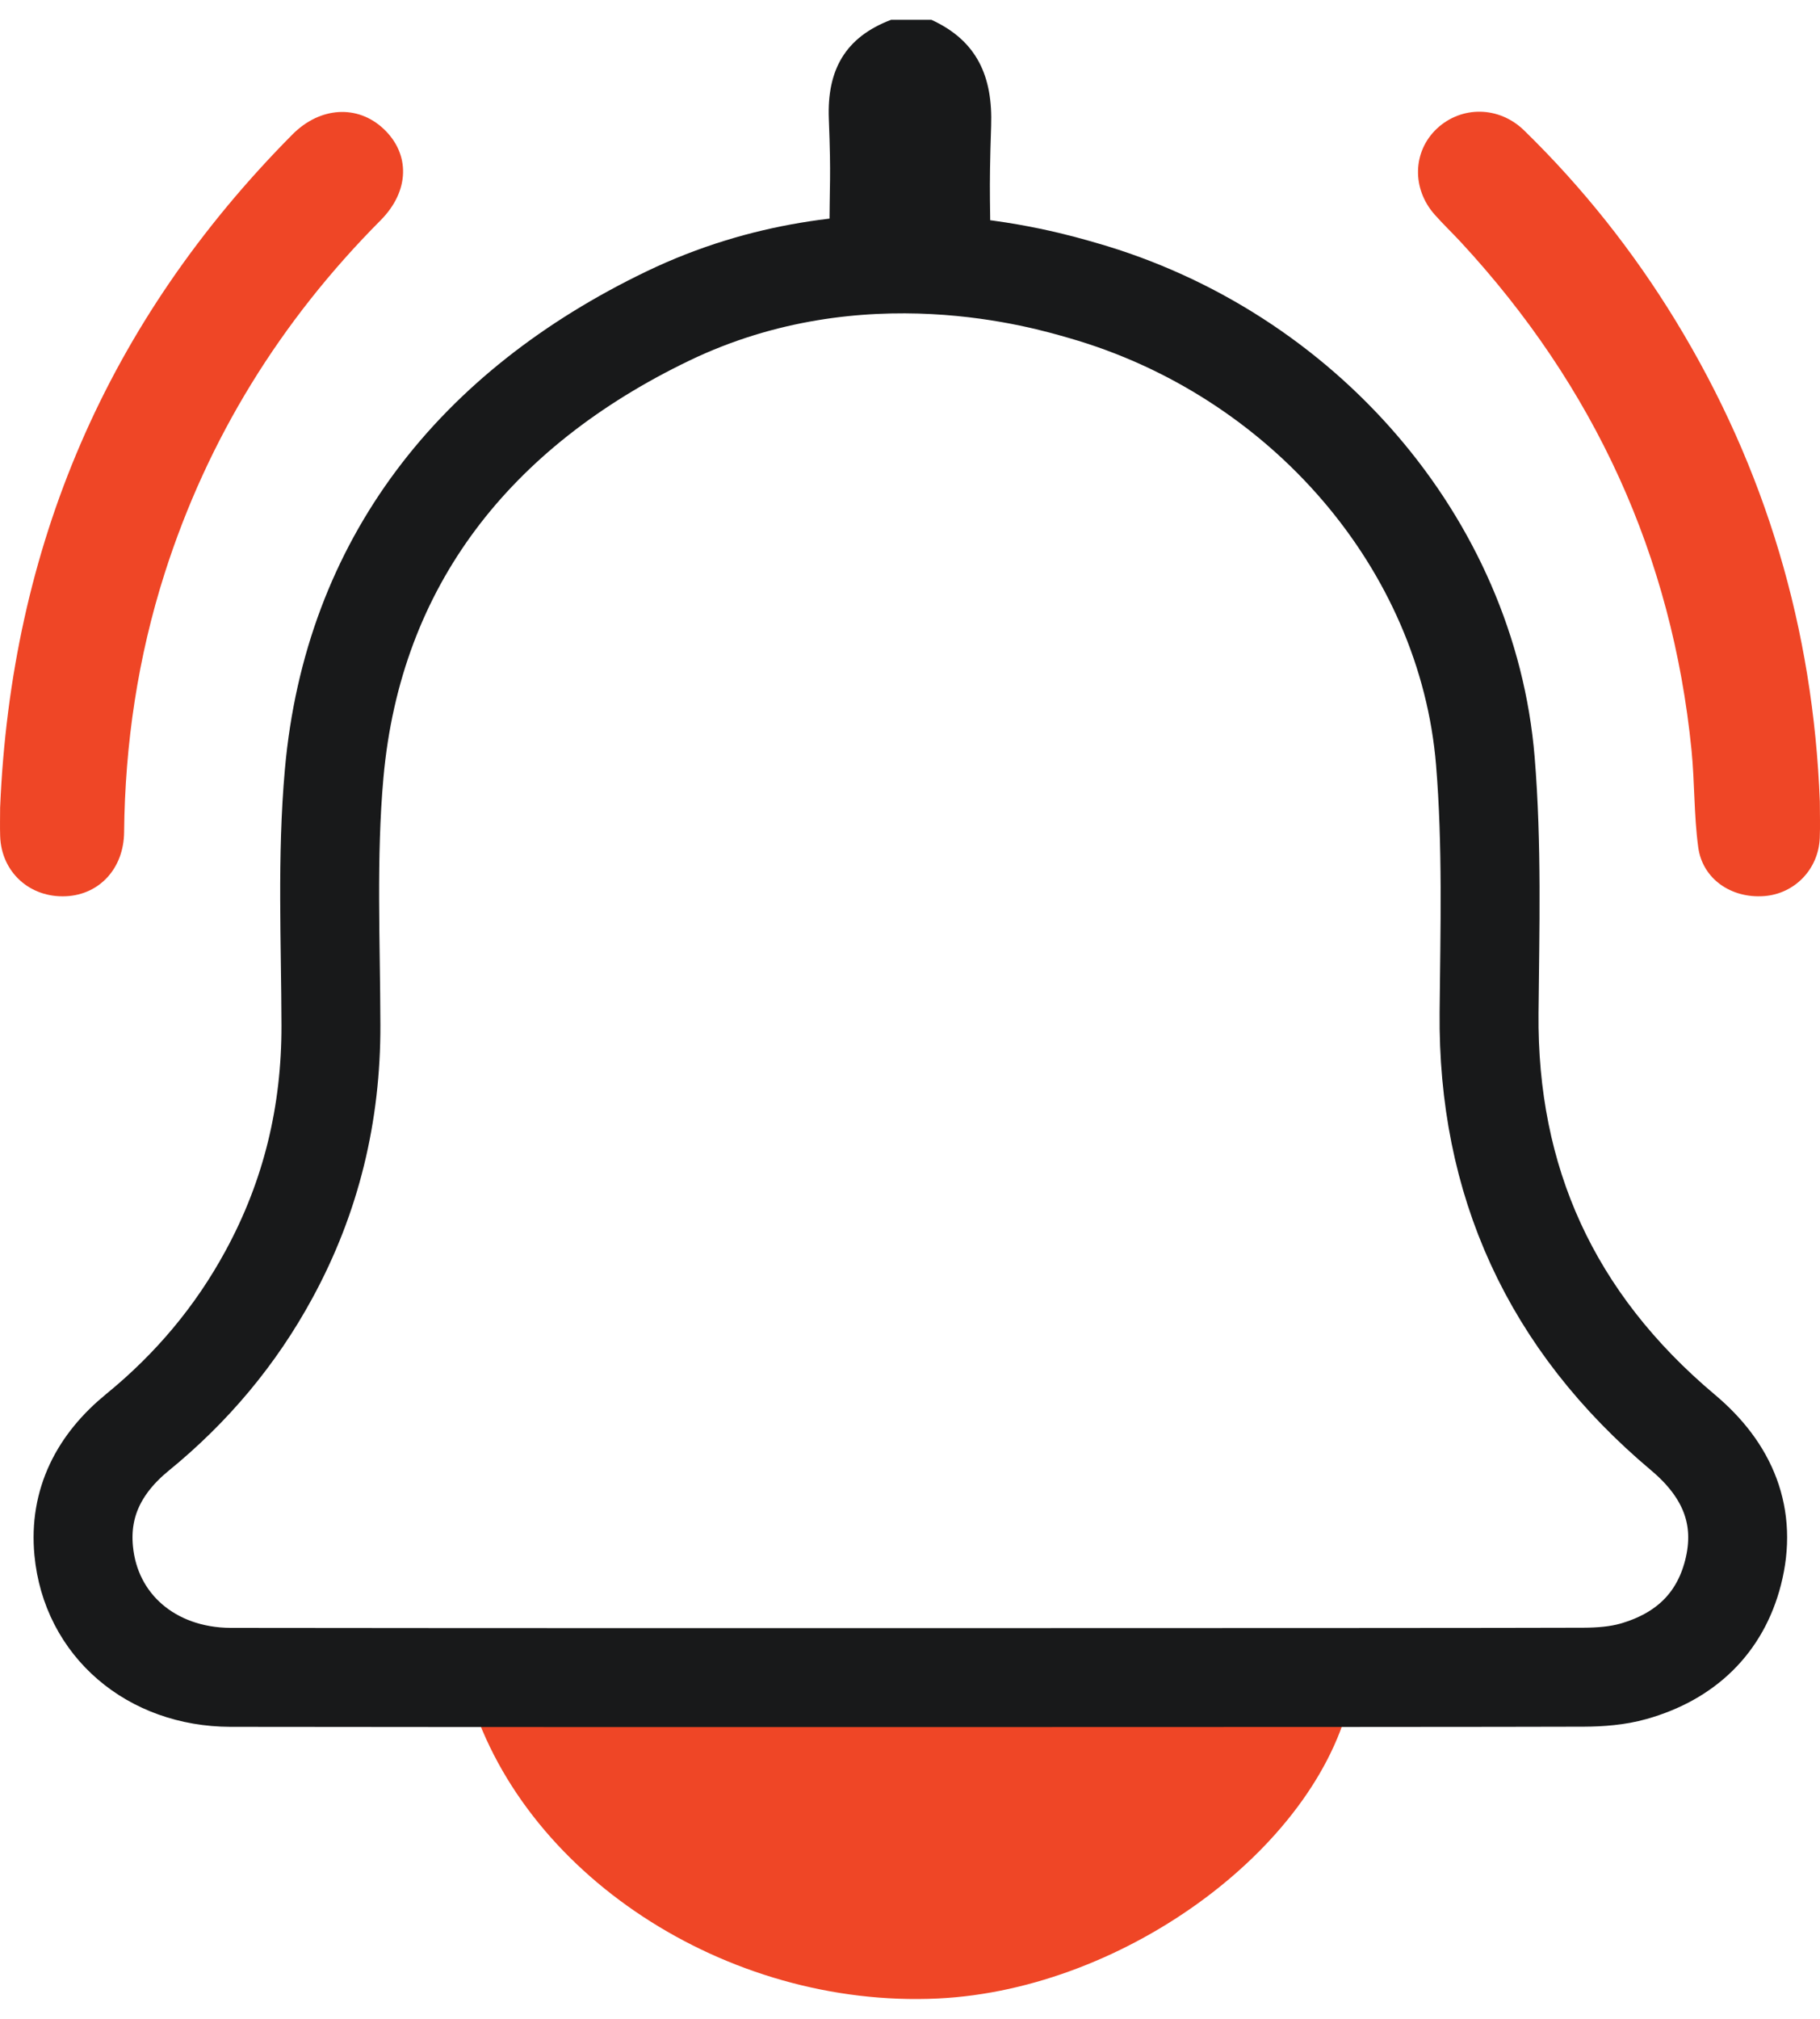
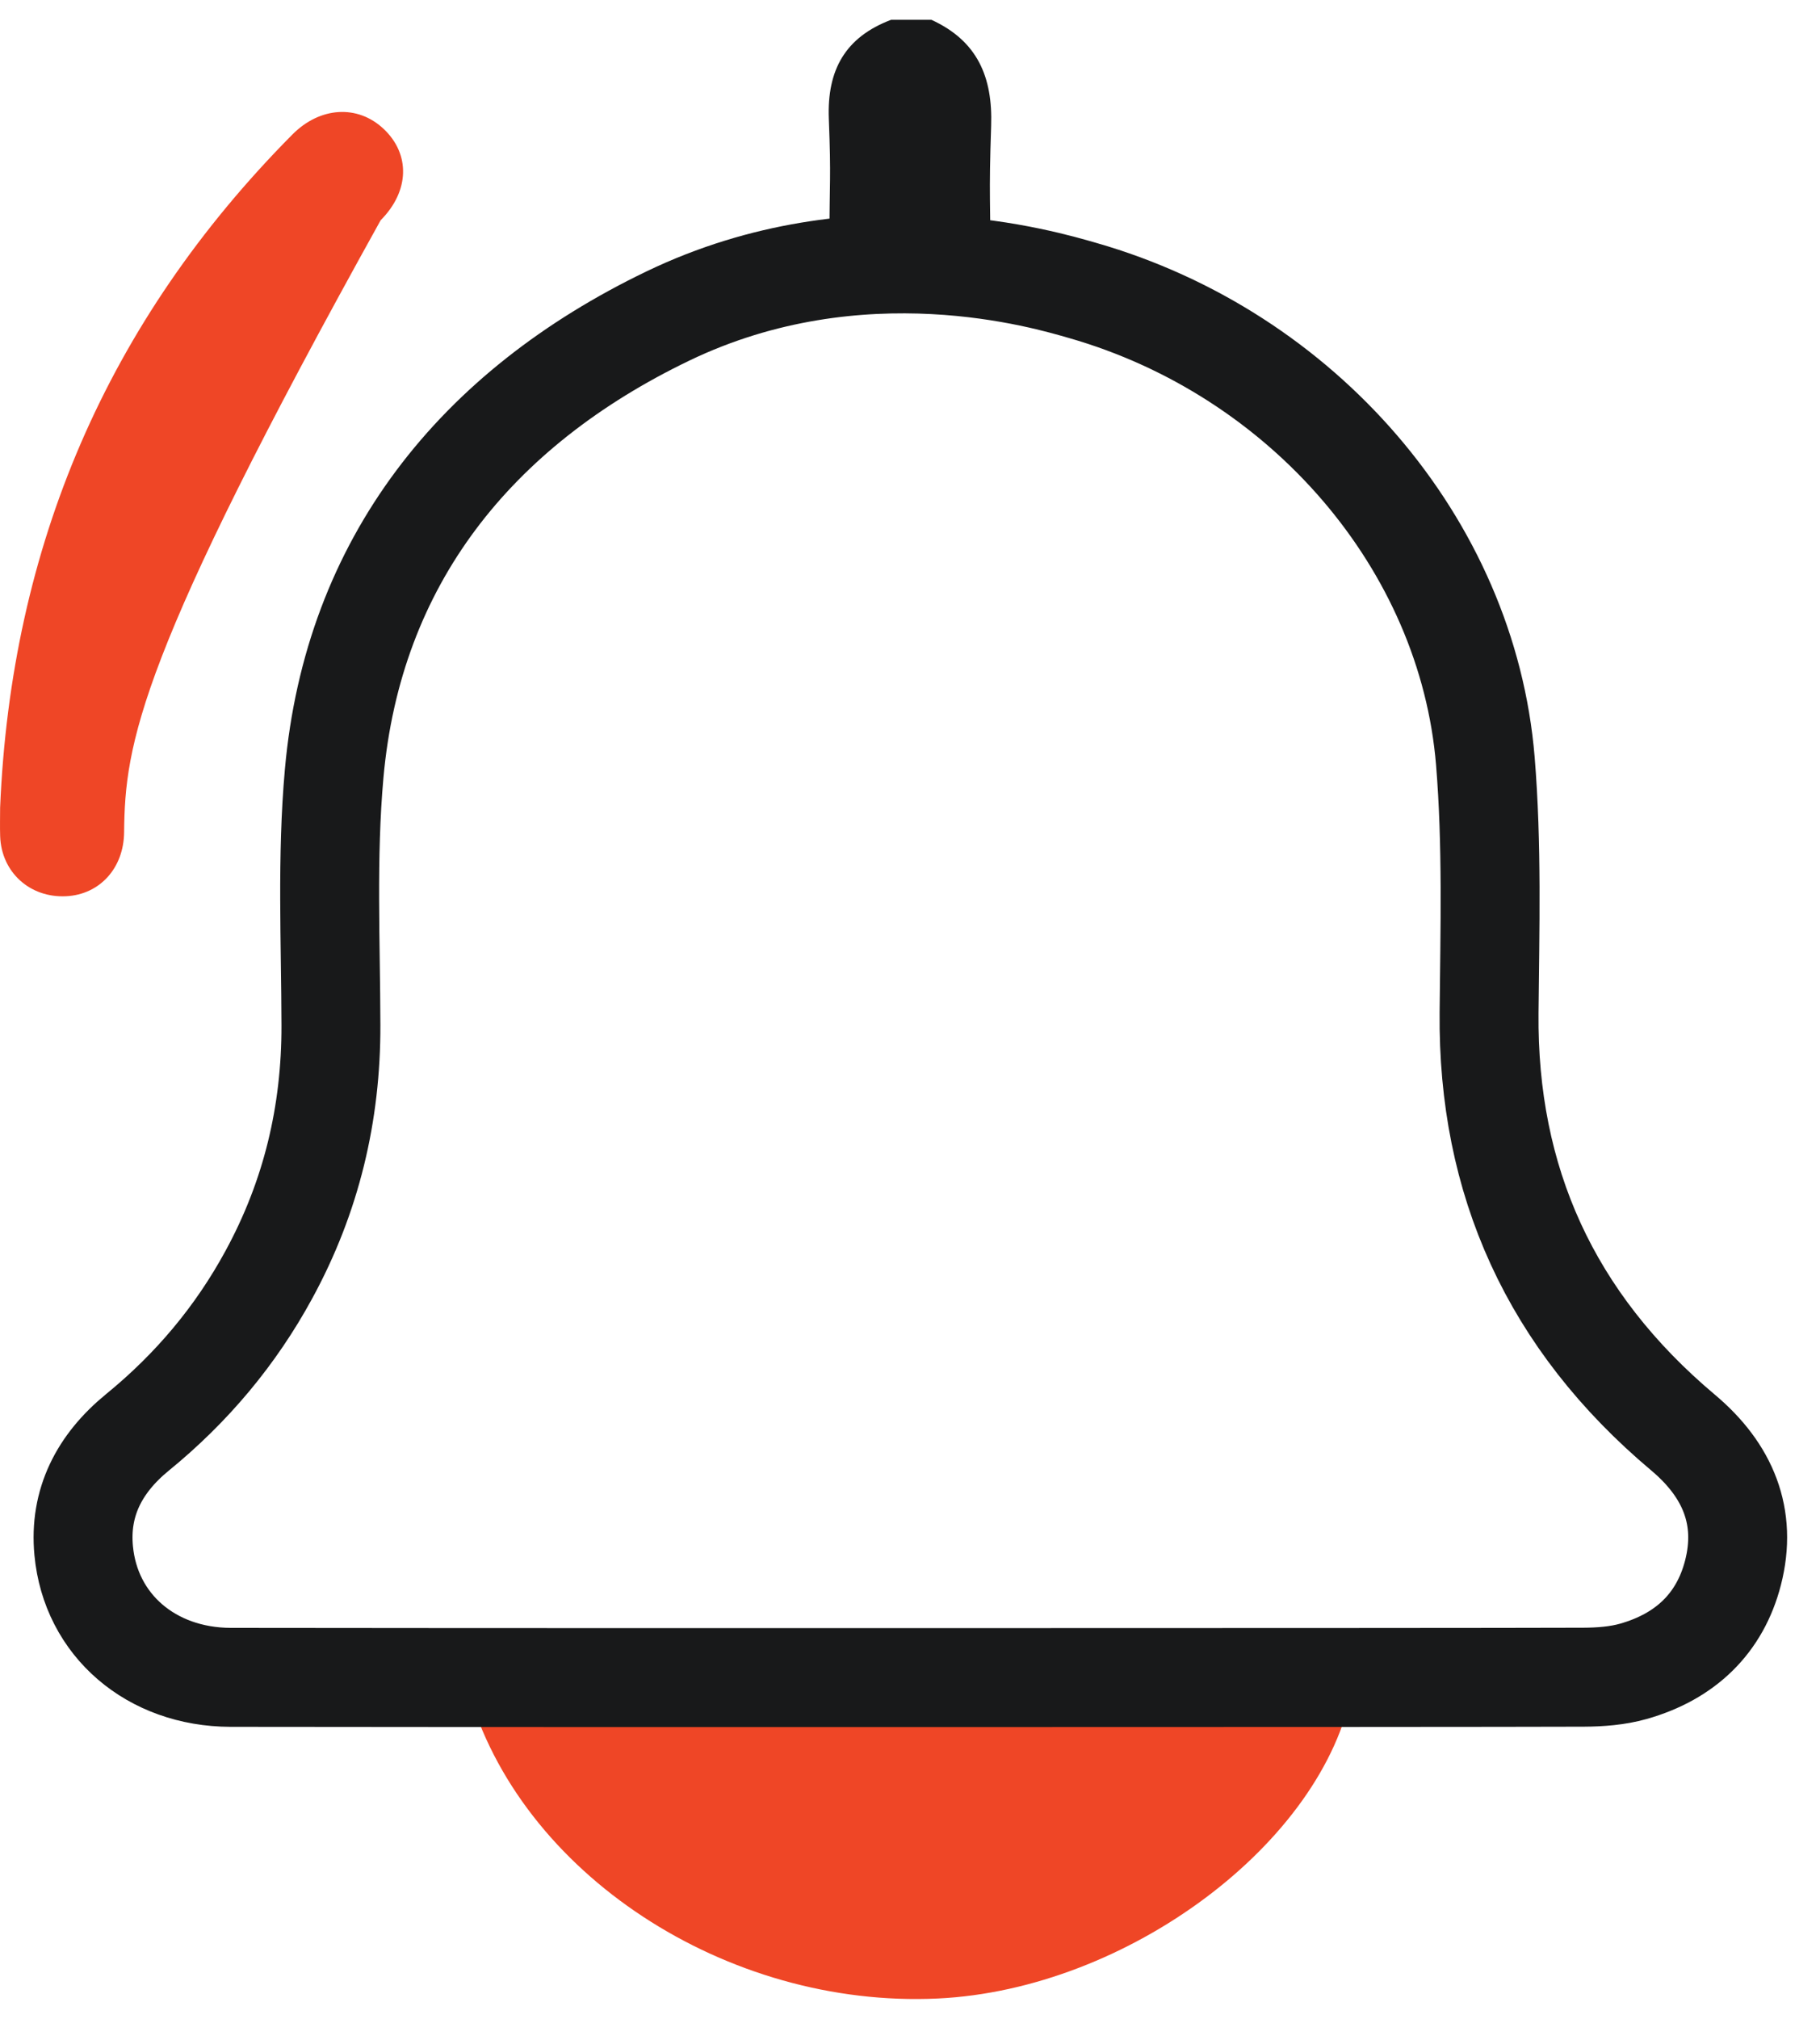
<svg xmlns="http://www.w3.org/2000/svg" viewBox="0 0 46 51" version="1.1">
  <title>d_notification-icon</title>
  <g id="Desktop" stroke="none" stroke-width="1" fill="none" fill-rule="evenodd">
    <g id="d_09_OtherFeatures-1" transform="translate(-984, -1519)">
      <g id="pop-up" transform="translate(960, 1475.5)">
        <g id="Group-3" transform="translate(24, 43)">
          <g id="Group" transform="translate(0, 1)">
            <path d="M11.817,42.143 C13.126,46.832 18.367,50.24 23.703,49.987 C28.485,49.76 33.459,46.055 34.183,42.143 L11.817,42.143 Z" id="Fill-1" fill="#EF4626" />
            <path d="M27.364,6.838 C32.927,8.431 37.09,13.236 37.542,18.727 C37.715,20.837 37.656,22.966 37.636,25.086 C37.595,29.326 39.185,32.872 42.541,35.692 C43.675,36.645 44.164,37.821 43.801,39.232 C43.474,40.502 42.608,41.347 41.283,41.722 C40.884,41.835 40.447,41.868 40.028,41.87 C37.103,41.883 8.83,41.884 5.825,41.874 C3.824,41.867 2.291,40.557 2.115,38.673 C2,37.462 2.509,36.473 3.475,35.684 C4.853,34.56 5.962,33.234 6.795,31.702 C7.873,29.725 8.37,27.623 8.364,25.399 C8.359,23.279 8.257,21.146 8.446,19.04 C8.924,13.695 12.013,9.826 16.879,7.484 C21.747,5.143 26.465,6.581 27.364,6.838 Z" id="Stroke-4" stroke="#18191A" stroke-width="2.5" stroke-linecap="round" stroke-linejoin="round" />
-             <path d="M45.996,19.751 C45.996,20.06 46.007,20.367 45.994,20.672 C45.96,21.462 45.357,22.082 44.583,22.138 C43.756,22.198 43.029,21.704 42.922,20.902 C42.812,20.092 42.834,19.266 42.753,18.452 C42.262,13.54 40.302,9.271 36.93,5.625 C36.71,5.387 36.475,5.164 36.261,4.922 C35.676,4.262 35.706,3.323 36.317,2.749 C36.936,2.171 37.884,2.173 38.523,2.796 C40.003,4.239 41.277,5.845 42.351,7.602 C44.633,11.341 45.829,15.398 45.996,19.751" id="Fill-6" fill="#EF4626" />
-             <path d="M0.003,19.901 C0.279,13.314 2.699,7.629 7.387,2.901 C8.09,2.191 9.04,2.14 9.694,2.754 C10.372,3.39 10.356,4.325 9.621,5.064 C7.088,7.611 5.254,10.572 4.165,13.974 C3.485,16.104 3.159,18.289 3.137,20.521 C3.129,21.437 2.516,22.099 1.672,22.141 C0.756,22.187 0.035,21.535 0.004,20.625 C-0.004,20.384 0.003,20.142 0.003,19.901" id="Fill-8" fill="#EF4626" />
+             <path d="M0.003,19.901 C0.279,13.314 2.699,7.629 7.387,2.901 C8.09,2.191 9.04,2.14 9.694,2.754 C10.372,3.39 10.356,4.325 9.621,5.064 C3.485,16.104 3.159,18.289 3.137,20.521 C3.129,21.437 2.516,22.099 1.672,22.141 C0.756,22.187 0.035,21.535 0.004,20.625 C-0.004,20.384 0.003,20.142 0.003,19.901" id="Fill-8" fill="#EF4626" />
            <path d="M20.964,6.438 L20.964,5.573 C20.964,3.985 21.009,4.075 20.948,2.491 C20.903,1.27 21.361,0.44 22.523,0 L23.54,0 C24.706,0.532 25.093,1.448 25.051,2.68 C24.99,4.471 25.036,4.587 25.036,6.349 L20.964,6.438 Z" id="Fill-11" fill="#18191A" />
          </g>
        </g>
      </g>
    </g>
  </g>
</svg>